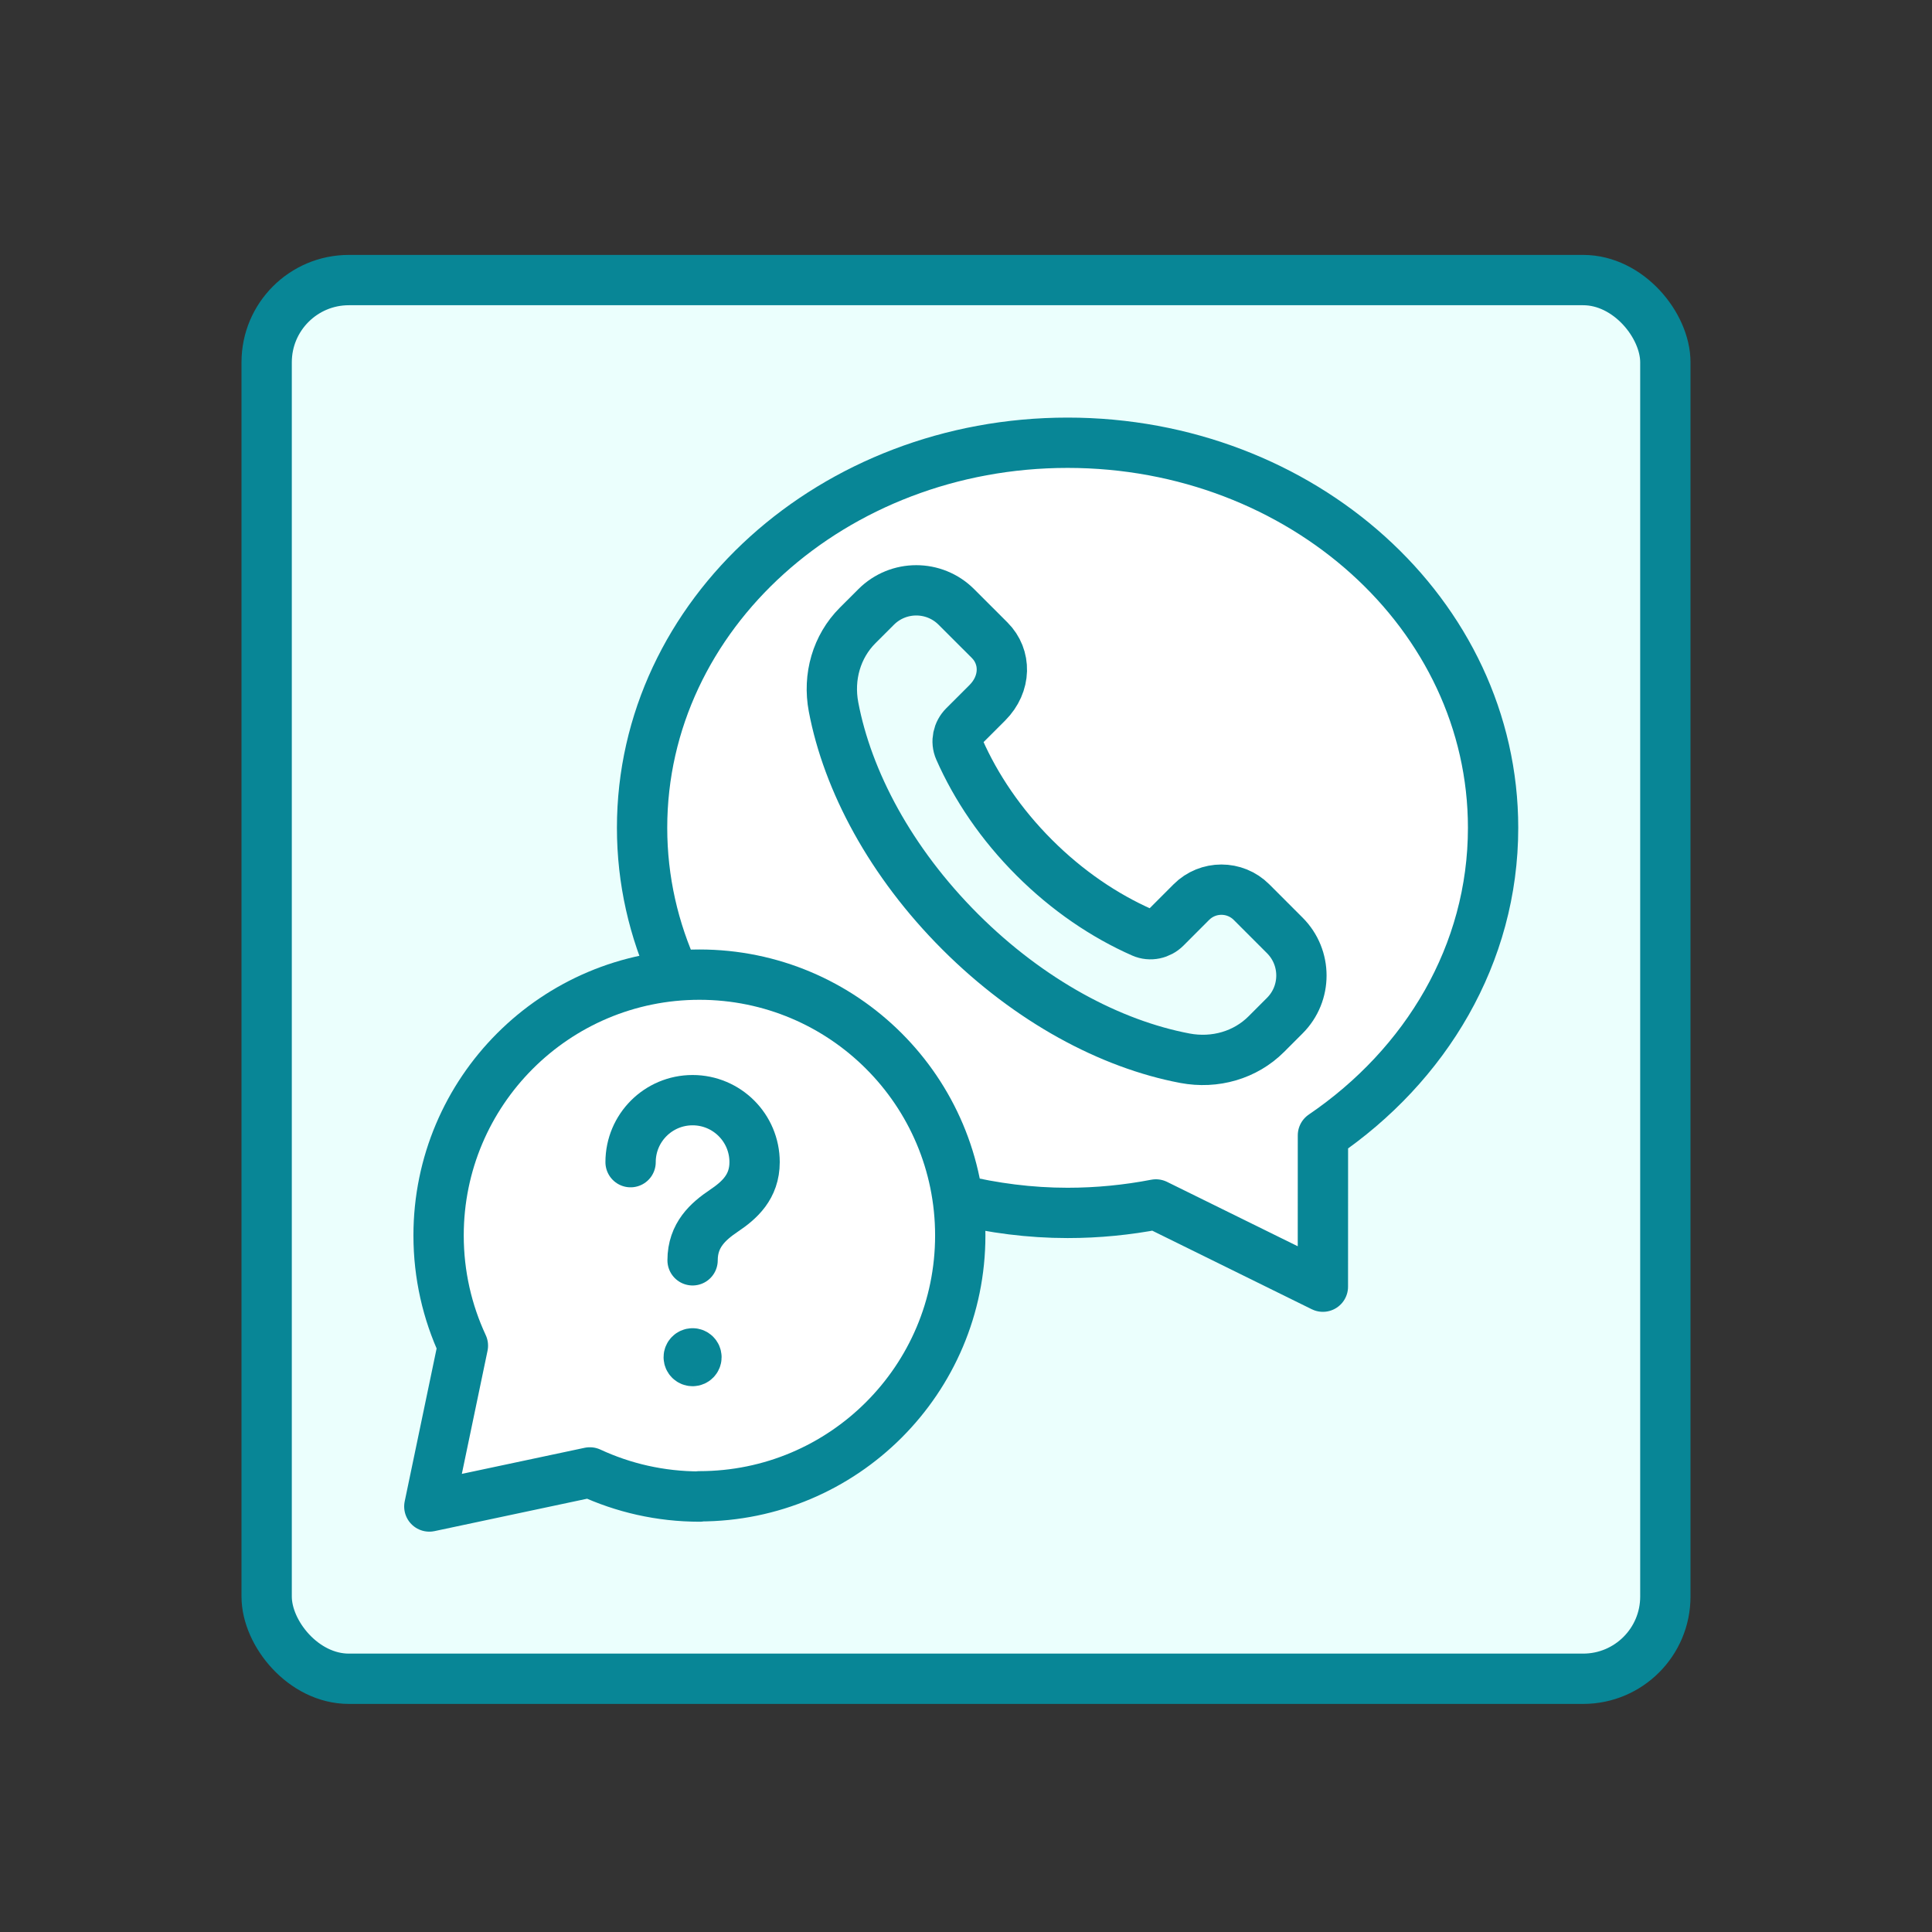
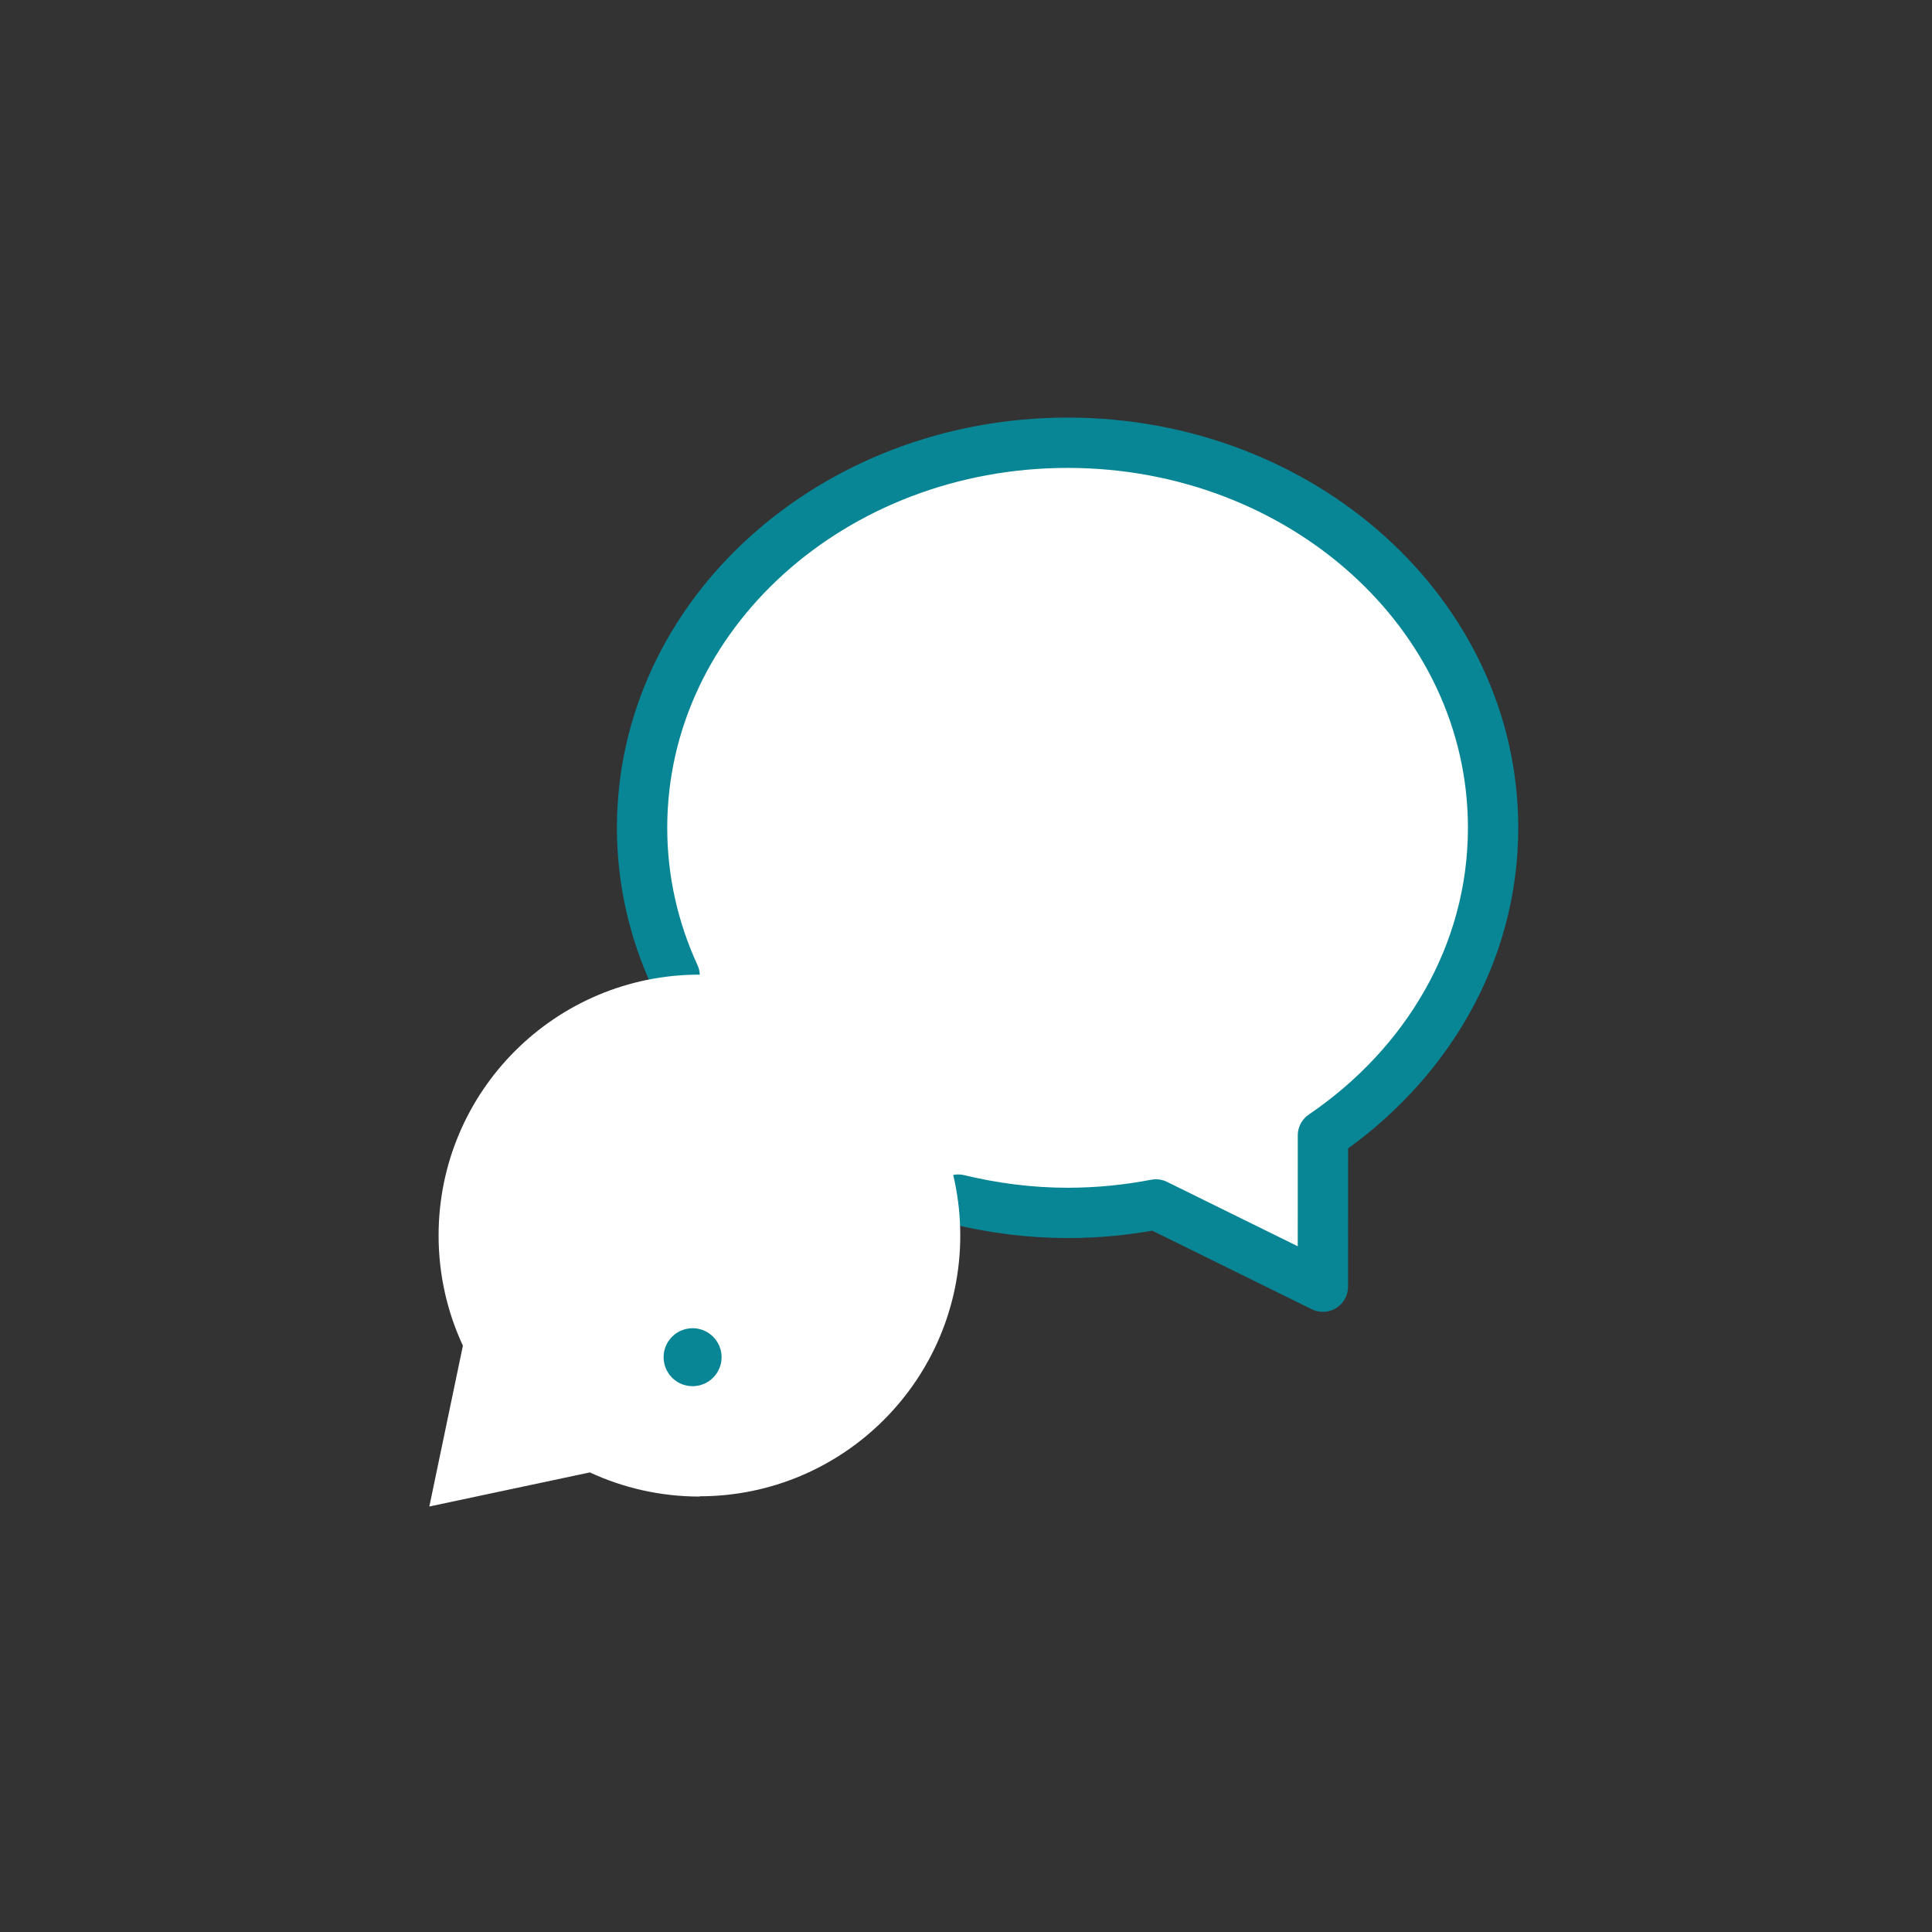
<svg xmlns="http://www.w3.org/2000/svg" width="144" height="144" viewBox="0 0 144 144" fill="none">
  <rect x="0" y="0" width="144" height="144" fill="#333333" stroke="none" />
-   <rect x="19.875" y="20.875" width="104.25" height="104.25" rx="6.125" fill="#EBFFFD" stroke="#088696" stroke-width="3.75" />
  <path fill-rule="evenodd" clip-rule="evenodd" d="M50.284 72.718C48.726 69.329 47.857 65.614 47.857 61.701C47.857 45.777 62.121 33 79.572 33C97.022 33 111.286 45.777 111.286 61.701C111.286 71.113 106.283 79.398 98.604 84.623C98.608 87.62 98.6 91.659 98.6 95.901L86.156 89.772C84.028 90.181 81.827 90.403 79.572 90.403C76.753 90.403 74.03 90.038 71.421 89.412" fill="white" />
  <path d="M50.284 72.718C48.726 69.329 47.857 65.614 47.857 61.701C47.857 45.777 62.121 33 79.572 33C97.022 33 111.286 45.777 111.286 61.701C111.286 71.113 106.283 79.398 98.604 84.623C98.608 87.62 98.6 91.659 98.6 95.901L86.156 89.772C84.028 90.181 81.827 90.403 79.572 90.403C76.753 90.403 74.03 90.038 71.421 89.412" stroke="#088696" stroke-width="3.75" stroke-linecap="round" stroke-linejoin="round" />
-   <path fill-rule="evenodd" clip-rule="evenodd" d="M77.082 63.919C74.607 61.445 72.742 58.675 71.503 55.865C71.241 55.27 71.395 54.575 71.854 54.116L73.586 52.386C75.005 50.967 75.005 48.96 73.766 47.721L71.283 45.239C69.631 43.587 66.954 43.587 65.302 45.239L63.923 46.617C62.356 48.184 61.703 50.445 62.126 52.686C63.171 58.212 66.381 64.262 71.56 69.441C76.739 74.619 82.789 77.829 88.315 78.874C90.557 79.297 92.817 78.644 94.385 77.077L95.761 75.7C97.413 74.049 97.413 71.371 95.761 69.72L93.281 67.239C92.041 66 90.032 66 88.795 67.239L86.886 69.151C86.427 69.61 85.731 69.764 85.137 69.502C82.326 68.261 79.556 66.394 77.082 63.919Z" fill="#EBFFFD" stroke="#088696" stroke-width="3.75" stroke-linecap="round" stroke-linejoin="round" />
  <path fill-rule="evenodd" clip-rule="evenodd" d="M52.151 111.545C49.225 111.545 46.454 110.899 43.964 109.745L32 112.286L34.502 100.298C33.34 97.801 32.69 95.018 32.69 92.084C32.69 81.349 41.391 72.644 52.131 72.644C62.87 72.644 71.572 81.349 71.572 92.084C71.572 102.82 62.866 111.525 52.131 111.525" fill="white" />
-   <path d="M52.151 111.545C49.225 111.545 46.454 110.899 43.964 109.745L32 112.286L34.502 100.298C33.34 97.801 32.69 95.018 32.69 92.084C32.69 81.349 41.391 72.644 52.131 72.644C62.87 72.644 71.572 81.349 71.572 92.084C71.572 102.82 62.866 111.525 52.131 111.525" stroke="#088696" stroke-width="3.75" stroke-linecap="round" stroke-linejoin="round" />
-   <path fill-rule="evenodd" clip-rule="evenodd" d="M51.621 93.937C51.621 92.05 52.788 91.028 53.957 90.24C55.1 89.471 56.243 88.468 56.243 86.621C56.243 84.068 54.175 82 51.621 82C49.068 82 47 84.068 47 86.621" fill="white" />
-   <path d="M51.621 93.937C51.621 92.05 52.788 91.028 53.957 90.24C55.1 89.471 56.243 88.468 56.243 86.621C56.243 84.068 54.175 82 51.621 82C49.068 82 47 84.068 47 86.621" stroke="#088696" stroke-width="3.75" stroke-linecap="round" stroke-linejoin="round" />
  <path fill-rule="evenodd" clip-rule="evenodd" d="M51.622 100.871C51.464 100.871 51.334 101 51.334 101.158C51.334 101.316 51.464 101.445 51.622 101.445C51.78 101.445 51.909 101.316 51.909 101.158C51.909 101 51.78 100.871 51.622 100.871Z" fill="white" />
  <path d="M51.622 100.871C51.464 100.871 51.334 101 51.334 101.158C51.334 101.316 51.464 101.445 51.622 101.445C51.78 101.445 51.909 101.316 51.909 101.158C51.909 101 51.78 100.871 51.622 100.871" stroke="#088696" stroke-width="3.75" stroke-linecap="round" stroke-linejoin="round" />
</svg>